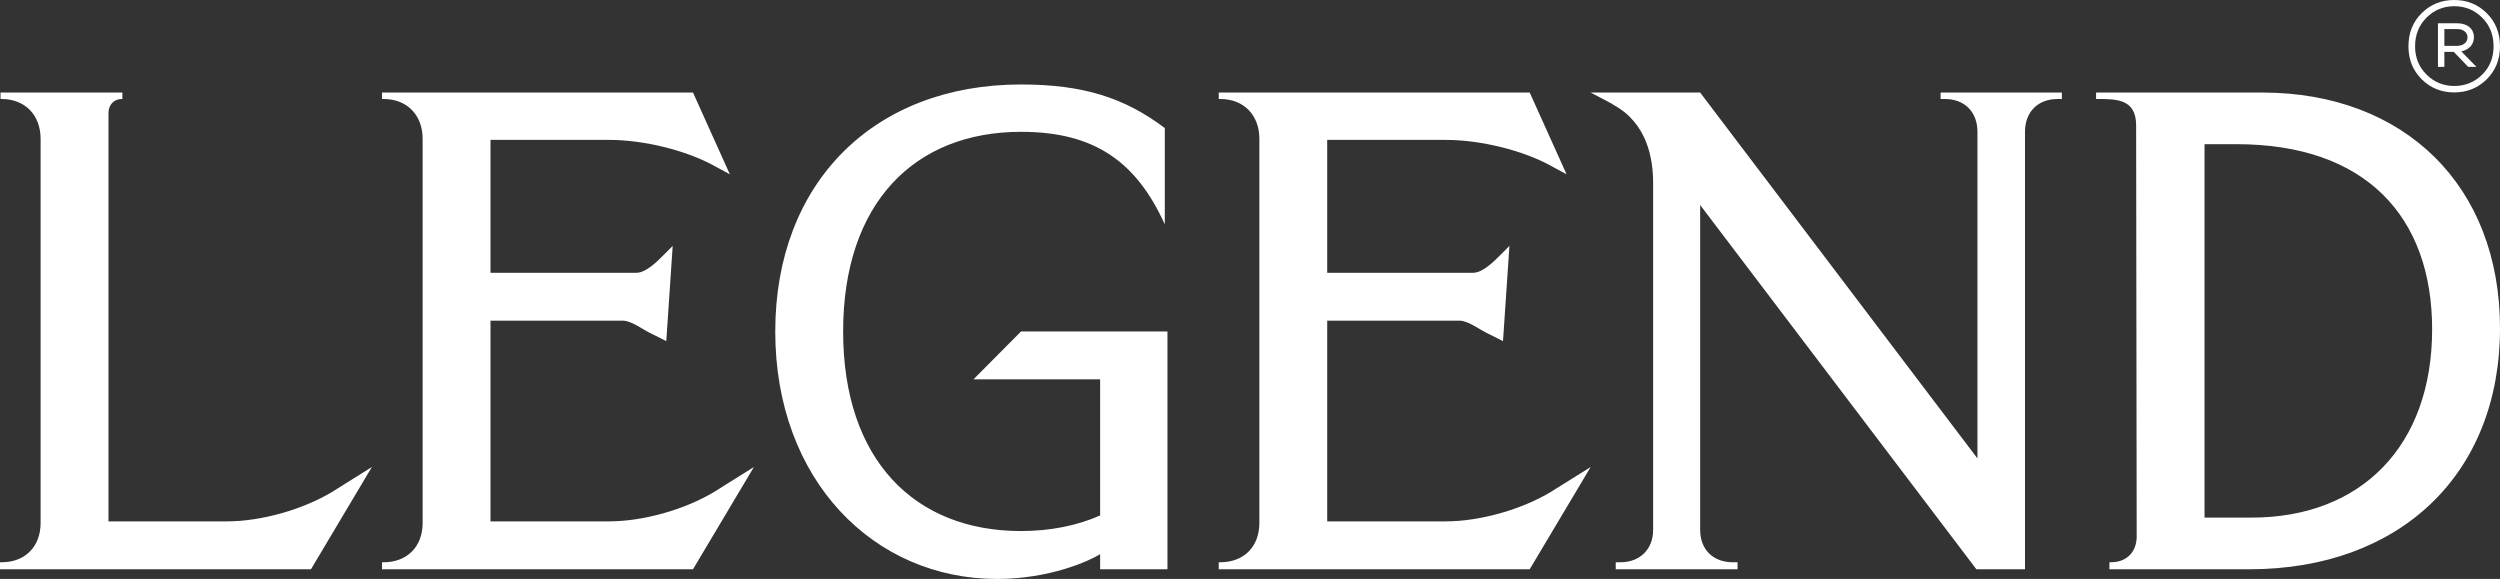
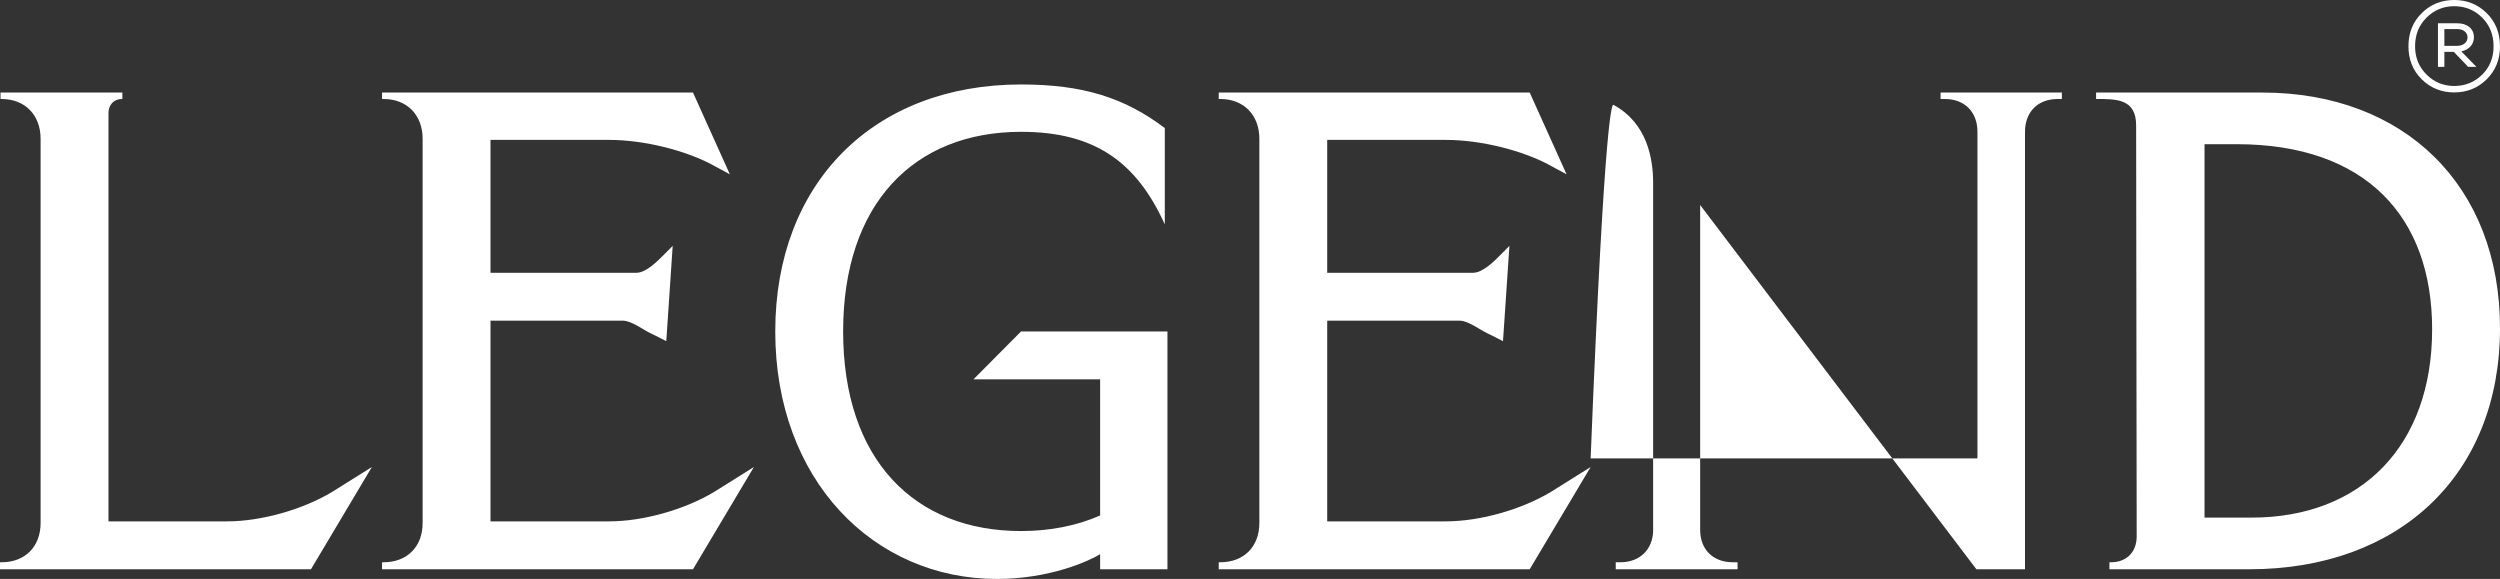
<svg xmlns="http://www.w3.org/2000/svg" width="95" height="22" viewBox="0 0 95 22" fill="none">
  <rect x="0" y="0" width="95" height="22" fill="#333333" stroke="none" />
-   <path d="M12.629 18.688C11.512 19.363 9.929 19.812 8.629 19.812H4.122V4.294C4.122 3.987 4.325 3.762 4.629 3.762H4.65V3.517H0.02V3.762H0.061C0.954 3.762 1.543 4.375 1.543 5.275V19.873C1.543 20.773 0.954 21.366 0.061 21.366H0V21.632H11.817L14.131 17.747L12.629 18.688ZM94.495 0.499C94.159 0.166 93.747 0 93.26 0C92.773 0 92.362 0.166 92.025 0.499C91.689 0.832 91.521 1.252 91.521 1.76C91.521 2.263 91.689 2.68 92.025 3.013C92.362 3.345 92.773 3.512 93.26 3.512C93.747 3.512 94.159 3.345 94.495 3.013C94.831 2.68 95 2.263 95 1.76C95 1.252 94.831 0.832 94.495 0.499ZM94.321 2.838C94.031 3.123 93.678 3.267 93.26 3.267C92.849 3.267 92.498 3.122 92.208 2.833C91.918 2.545 91.773 2.187 91.773 1.76C91.773 1.322 91.918 0.959 92.208 0.669C92.498 0.381 92.849 0.236 93.26 0.236C93.678 0.236 94.031 0.381 94.321 0.669C94.611 0.959 94.756 1.322 94.756 1.76C94.756 2.193 94.611 2.552 94.321 2.838ZM93.878 1.765C93.965 1.668 94.009 1.553 94.009 1.418C94.009 1.255 93.951 1.126 93.835 1.029C93.719 0.933 93.562 0.884 93.365 0.884H92.642V2.54H92.886V1.97H93.243L93.79 2.54H94.104L93.529 1.953C93.675 1.924 93.79 1.861 93.878 1.765ZM92.886 1.743V1.104H93.365C93.487 1.104 93.584 1.133 93.656 1.191C93.728 1.25 93.765 1.325 93.765 1.418C93.765 1.518 93.727 1.597 93.652 1.655C93.576 1.714 93.477 1.743 93.355 1.743H92.886ZM27.146 18.688C26.029 19.363 24.446 19.812 23.146 19.812H18.639V12.186H23.674C24.019 12.186 24.486 12.574 24.831 12.717L25.319 12.963L25.562 9.344L25.237 9.671C24.973 9.937 24.547 10.366 24.182 10.366H18.639V5.316H23.146C24.446 5.316 26.09 5.704 27.207 6.338L27.735 6.624L26.334 3.517H14.517V3.762H14.578C15.471 3.762 16.06 4.375 16.06 5.275V19.873C16.06 20.773 15.471 21.366 14.578 21.366H14.517V21.632H26.334L28.648 17.747L27.146 18.688ZM38.8 12.595L36.993 14.414H41.805V19.587C40.932 19.976 39.896 20.18 38.8 20.18C34.739 20.18 32.039 17.461 32.039 12.595C32.039 7.729 34.739 5.009 38.8 5.009C41.602 5.009 43.185 6.154 44.262 8.526V4.866C42.719 3.701 41.135 3.21 38.8 3.21C33.196 3.21 29.46 6.952 29.46 12.595C29.46 18.238 33.196 22 37.886 22C39.876 22 41.379 21.325 41.805 21.059V21.632H44.363V12.595H38.8ZM58.941 18.688C57.824 19.363 56.241 19.812 54.941 19.812H50.434V12.186H55.469C55.815 12.186 56.282 12.574 56.627 12.717L57.114 12.963L57.358 9.344L57.033 9.671C56.769 9.937 56.342 10.366 55.977 10.366H50.434V5.316H54.941C56.241 5.316 57.886 5.704 59.002 6.338L59.53 6.624L58.129 3.517H46.312V3.762H46.373C47.267 3.762 47.856 4.375 47.856 5.275V19.873C47.856 20.773 47.267 21.366 46.373 21.366H46.312V21.632H58.129L60.444 17.747L58.941 18.688ZM73.743 3.517V3.762H73.905C74.656 3.762 75.143 4.253 75.143 5.009V17.42L64.606 3.517H60.444C60.992 3.803 61.276 3.946 61.316 3.987C62.596 4.682 62.819 6.032 62.819 6.952V20.139C62.819 20.875 62.312 21.366 61.581 21.366H61.398V21.632H66.027V21.366H65.844C65.093 21.366 64.606 20.875 64.606 20.139V7.79L75.103 21.632H76.95V5.009C76.95 4.253 77.438 3.762 78.189 3.762H78.351V3.517H73.743ZM85.965 3.517H79.651V3.762C80.402 3.762 81.173 3.742 81.173 4.764L81.194 20.385C81.194 20.978 80.808 21.366 80.219 21.366H80.158V21.632H85.478C91.183 21.632 95 18.033 95 12.472C95 7.054 91.366 3.517 85.965 3.517ZM85.559 19.669H83.772V5.479H84.99C89.904 5.479 92.421 8.24 92.421 12.513C92.421 16.95 89.721 19.669 85.559 19.669Z" fill="url(#paint0_linear_234_2635)" />
+   <path d="M12.629 18.688C11.512 19.363 9.929 19.812 8.629 19.812H4.122V4.294C4.122 3.987 4.325 3.762 4.629 3.762H4.65V3.517H0.02V3.762H0.061C0.954 3.762 1.543 4.375 1.543 5.275V19.873C1.543 20.773 0.954 21.366 0.061 21.366H0V21.632H11.817L14.131 17.747L12.629 18.688ZM94.495 0.499C94.159 0.166 93.747 0 93.26 0C92.773 0 92.362 0.166 92.025 0.499C91.689 0.832 91.521 1.252 91.521 1.76C91.521 2.263 91.689 2.68 92.025 3.013C92.362 3.345 92.773 3.512 93.26 3.512C93.747 3.512 94.159 3.345 94.495 3.013C94.831 2.68 95 2.263 95 1.76C95 1.252 94.831 0.832 94.495 0.499ZM94.321 2.838C94.031 3.123 93.678 3.267 93.26 3.267C92.849 3.267 92.498 3.122 92.208 2.833C91.918 2.545 91.773 2.187 91.773 1.76C91.773 1.322 91.918 0.959 92.208 0.669C92.498 0.381 92.849 0.236 93.26 0.236C93.678 0.236 94.031 0.381 94.321 0.669C94.611 0.959 94.756 1.322 94.756 1.76C94.756 2.193 94.611 2.552 94.321 2.838ZM93.878 1.765C93.965 1.668 94.009 1.553 94.009 1.418C94.009 1.255 93.951 1.126 93.835 1.029C93.719 0.933 93.562 0.884 93.365 0.884H92.642V2.54H92.886V1.97H93.243L93.79 2.54H94.104L93.529 1.953C93.675 1.924 93.79 1.861 93.878 1.765ZM92.886 1.743V1.104H93.365C93.487 1.104 93.584 1.133 93.656 1.191C93.728 1.25 93.765 1.325 93.765 1.418C93.765 1.518 93.727 1.597 93.652 1.655C93.576 1.714 93.477 1.743 93.355 1.743H92.886ZM27.146 18.688C26.029 19.363 24.446 19.812 23.146 19.812H18.639V12.186H23.674C24.019 12.186 24.486 12.574 24.831 12.717L25.319 12.963L25.562 9.344L25.237 9.671C24.973 9.937 24.547 10.366 24.182 10.366H18.639V5.316H23.146C24.446 5.316 26.09 5.704 27.207 6.338L27.735 6.624L26.334 3.517H14.517V3.762H14.578C15.471 3.762 16.06 4.375 16.06 5.275V19.873C16.06 20.773 15.471 21.366 14.578 21.366H14.517V21.632H26.334L28.648 17.747L27.146 18.688ZM38.8 12.595L36.993 14.414H41.805V19.587C40.932 19.976 39.896 20.18 38.8 20.18C34.739 20.18 32.039 17.461 32.039 12.595C32.039 7.729 34.739 5.009 38.8 5.009C41.602 5.009 43.185 6.154 44.262 8.526V4.866C42.719 3.701 41.135 3.21 38.8 3.21C33.196 3.21 29.46 6.952 29.46 12.595C29.46 18.238 33.196 22 37.886 22C39.876 22 41.379 21.325 41.805 21.059V21.632H44.363V12.595H38.8ZM58.941 18.688C57.824 19.363 56.241 19.812 54.941 19.812H50.434V12.186H55.469C55.815 12.186 56.282 12.574 56.627 12.717L57.114 12.963L57.358 9.344L57.033 9.671C56.769 9.937 56.342 10.366 55.977 10.366H50.434V5.316H54.941C56.241 5.316 57.886 5.704 59.002 6.338L59.53 6.624L58.129 3.517H46.312V3.762H46.373C47.267 3.762 47.856 4.375 47.856 5.275V19.873C47.856 20.773 47.267 21.366 46.373 21.366H46.312V21.632H58.129L60.444 17.747L58.941 18.688ZM73.743 3.517V3.762H73.905C74.656 3.762 75.143 4.253 75.143 5.009V17.42H60.444C60.992 3.803 61.276 3.946 61.316 3.987C62.596 4.682 62.819 6.032 62.819 6.952V20.139C62.819 20.875 62.312 21.366 61.581 21.366H61.398V21.632H66.027V21.366H65.844C65.093 21.366 64.606 20.875 64.606 20.139V7.79L75.103 21.632H76.95V5.009C76.95 4.253 77.438 3.762 78.189 3.762H78.351V3.517H73.743ZM85.965 3.517H79.651V3.762C80.402 3.762 81.173 3.742 81.173 4.764L81.194 20.385C81.194 20.978 80.808 21.366 80.219 21.366H80.158V21.632H85.478C91.183 21.632 95 18.033 95 12.472C95 7.054 91.366 3.517 85.965 3.517ZM85.559 19.669H83.772V5.479H84.99C89.904 5.479 92.421 8.24 92.421 12.513C92.421 16.95 89.721 19.669 85.559 19.669Z" fill="url(#paint0_linear_234_2635)" />
  <defs>
    <linearGradient id="paint0_linear_234_2635" x1="47.5" y1="0" x2="47.5" y2="22" gradientUnits="userSpaceOnUse">
      <stop stop-color="white" />
    </linearGradient>
  </defs>
</svg>